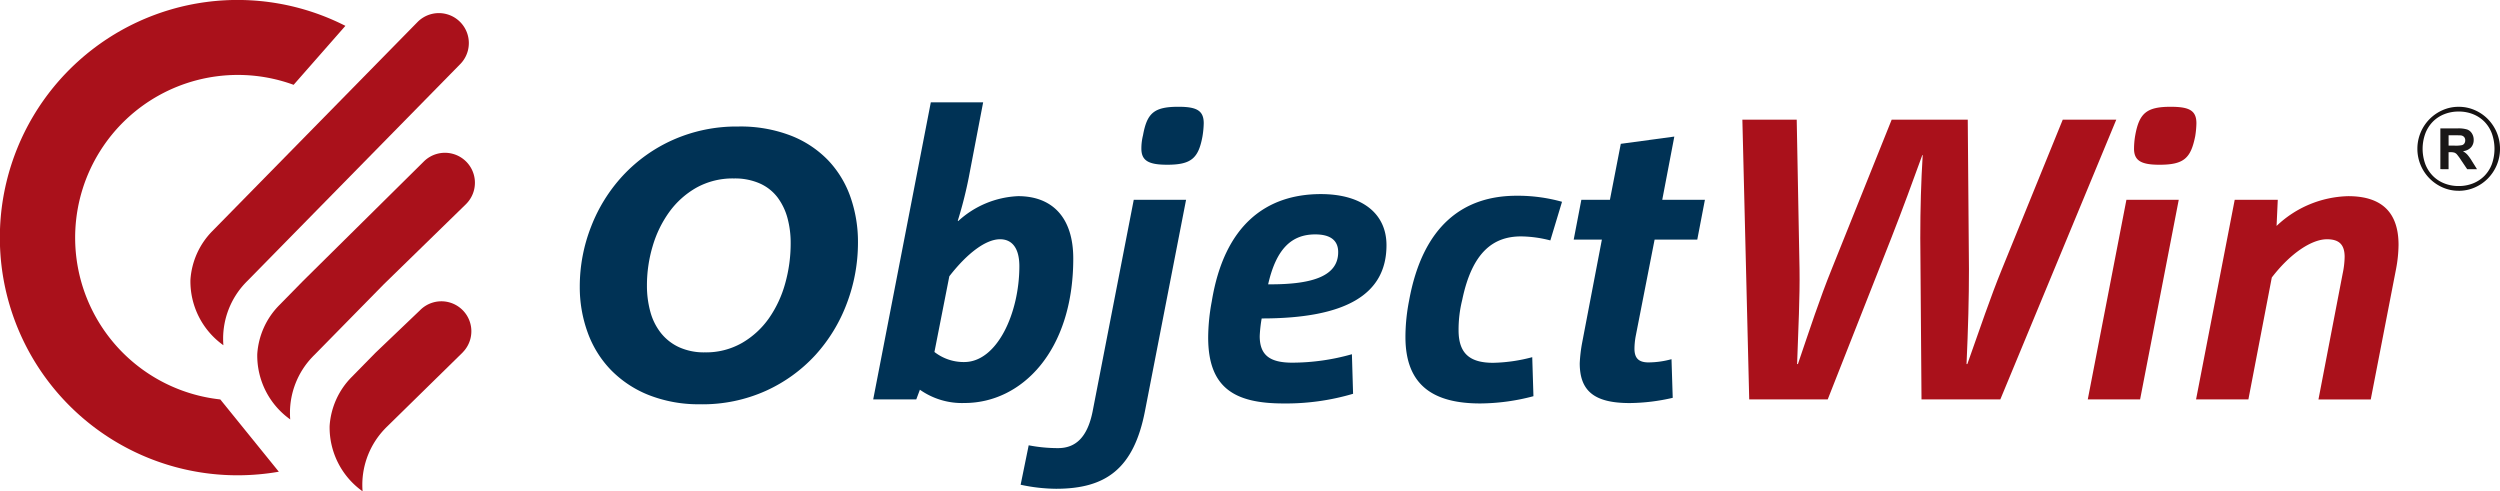
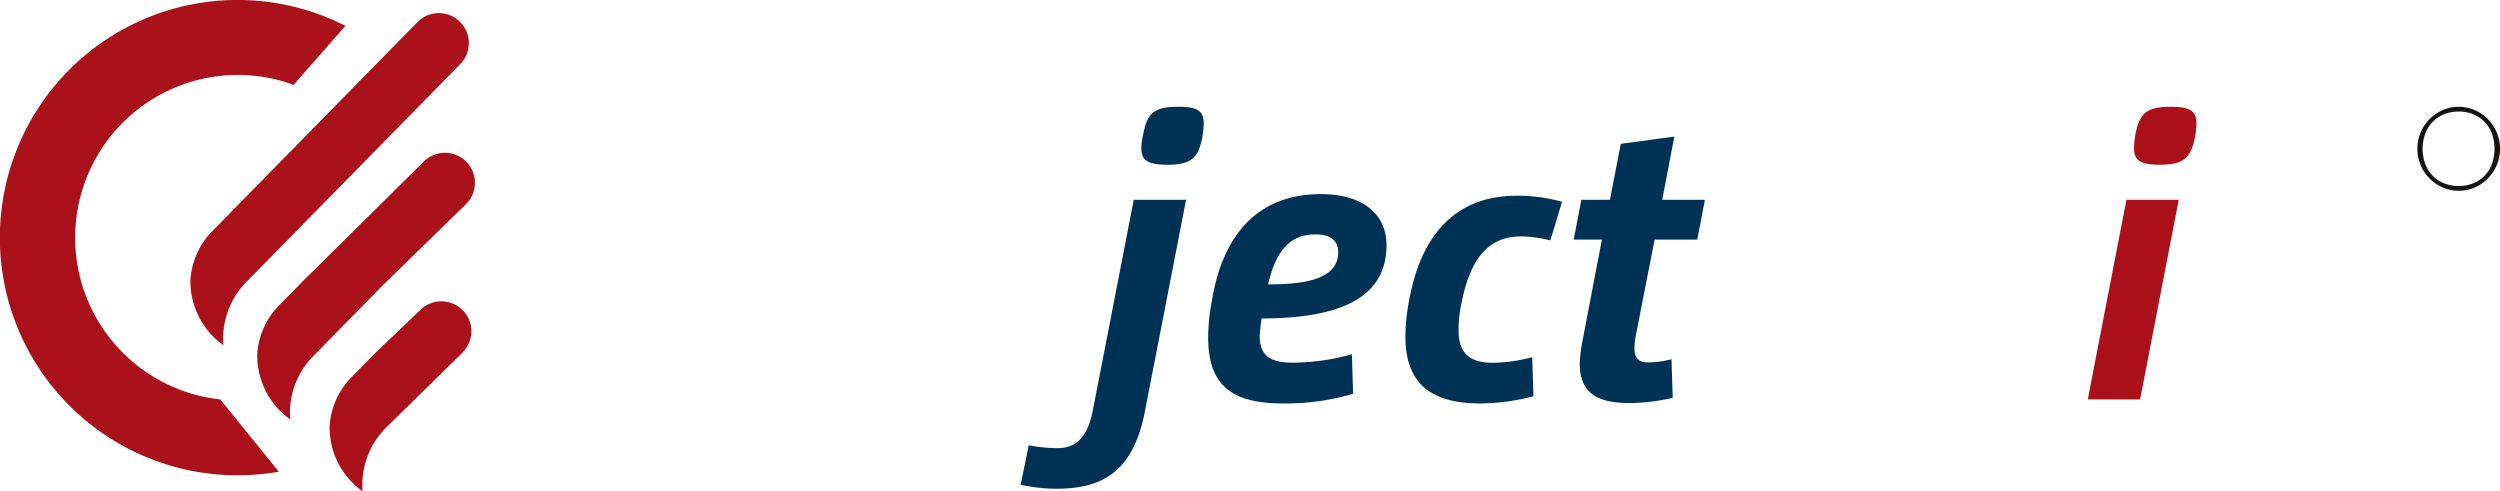
<svg xmlns="http://www.w3.org/2000/svg" id="Group_6" data-name="Group 6" width="254.392" height="50" viewBox="0 0 254.392 50">
  <defs>
    <clipPath id="clip-path">
      <rect id="Rectangle_1" data-name="Rectangle 1" width="254.392" height="50" fill="none" />
    </clipPath>
  </defs>
  <g id="Group_5" data-name="Group 5" clip-path="url(#clip-path)">
-     <path id="Path_1" data-name="Path 1" d="M167.038,62.024a13.825,13.825,0,0,1-5.284-.942,11.116,11.116,0,0,1-3.851-2.56,10.7,10.7,0,0,1-2.355-3.809,13.478,13.478,0,0,1-.8-4.65,16.687,16.687,0,0,1,1.148-6.1,16.236,16.236,0,0,1,3.256-5.223,15.663,15.663,0,0,1,5.1-3.626,15.928,15.928,0,0,1,6.636-1.351,14.214,14.214,0,0,1,5.325.921,10.623,10.623,0,0,1,3.811,2.52,10.41,10.41,0,0,1,2.273,3.748,13.773,13.773,0,0,1,.759,4.609,17.409,17.409,0,0,1-1.127,6.185,16.289,16.289,0,0,1-3.2,5.264,15.52,15.52,0,0,1-5.039,3.646,15.694,15.694,0,0,1-6.657,1.372m.444-5.284a7.367,7.367,0,0,0,3.788-.963,8.618,8.618,0,0,0,2.74-2.519,11.559,11.559,0,0,0,1.648-3.543,15.041,15.041,0,0,0,.555-4.076,9.64,9.64,0,0,0-.329-2.581,6.189,6.189,0,0,0-1.01-2.089,4.615,4.615,0,0,0-1.793-1.413,6.252,6.252,0,0,0-2.636-.512,7.592,7.592,0,0,0-3.831.942,8.717,8.717,0,0,0-2.759,2.478,11.415,11.415,0,0,0-1.689,3.482,13.965,13.965,0,0,0-.578,3.994,9.922,9.922,0,0,0,.35,2.683,5.994,5.994,0,0,0,1.091,2.172,5.059,5.059,0,0,0,1.855,1.433,6.14,6.14,0,0,0,2.6.512" transform="translate(-95.752 -20.889)" fill="#003255" />
-     <path id="Path_2" data-name="Path 2" d="M238.934,27.32h5.325l-1.474,7.7a42.143,42.143,0,0,1-1.106,4.342l.04.041a9.607,9.607,0,0,1,6.1-2.539c3.4,0,5.611,2.088,5.611,6.348,0,9.462-5.285,14.7-11.059,14.7a7.416,7.416,0,0,1-4.547-1.352l-.368.983h-4.383Zm.369,25.4a4.834,4.834,0,0,0,3.031,1.024c3.358,0,5.611-5,5.611-9.749,0-1.843-.738-2.745-1.966-2.745-1.433,0-3.317,1.393-5.161,3.769Z" transform="translate(-144.218 -16.904)" fill="#003255" />
    <path id="Path_3" data-name="Path 3" d="M285.06,59.467c-1.146,5.9-4.013,7.905-9.051,7.905a17.657,17.657,0,0,1-3.6-.41l.819-4.014a15.673,15.673,0,0,0,2.99.287c1.76,0,2.99-1.065,3.522-3.768l4.179-21.5h5.324Zm5.857-27.976c-.409,2.253-1.146,2.908-3.6,2.908-1.884,0-2.622-.409-2.622-1.638a5.49,5.49,0,0,1,.164-1.352c.41-2.253,1.106-2.908,3.6-2.908,1.844,0,2.581.368,2.581,1.679a9.185,9.185,0,0,1-.124,1.311" transform="translate(-168.552 -17.636)" fill="#003255" />
    <path id="Path_4" data-name="Path 4" d="M337.216,72.132a24.04,24.04,0,0,1-7.085.984c-5,0-7.66-1.6-7.66-6.718a20.36,20.36,0,0,1,.369-3.686c1.269-7.742,5.53-10.9,11.1-10.9,4.177,0,6.676,1.966,6.676,5.2,0,5.038-4.178,7.454-12.7,7.454a13.485,13.485,0,0,0-.2,1.8c0,1.966,1.066,2.7,3.318,2.7a22.361,22.361,0,0,0,6.063-.86ZM335.7,57.714c0-1.147-.736-1.8-2.334-1.8-2.417,0-3.973,1.475-4.793,5.079,4.751.041,7.127-.942,7.127-3.277" transform="translate(-199.531 -32.062)" fill="#003255" />
    <path id="Path_5" data-name="Path 5" d="M388.147,72.644a21.521,21.521,0,0,1-5.407.738c-4.629,0-7.618-1.721-7.618-6.759a19.209,19.209,0,0,1,.368-3.686c1.393-7.7,5.571-10.69,10.937-10.69a16.68,16.68,0,0,1,4.628.614l-1.188,3.932a12.239,12.239,0,0,0-2.99-.409c-2.743,0-4.957,1.516-5.98,6.472a12.5,12.5,0,0,0-.368,3.072c0,2.417,1.188,3.318,3.523,3.318a16.581,16.581,0,0,0,3.973-.573Z" transform="translate(-232.109 -32.328)" fill="#003255" />
    <path id="Path_6" data-name="Path 6" d="M423.719,42.883l1.106-5.693,5.447-.738-1.228,6.431h4.341l-.778,4.055h-4.342l-1.925,9.831a7.357,7.357,0,0,0-.124,1.27c0,1.024.492,1.393,1.434,1.393a8.914,8.914,0,0,0,2.335-.328l.124,3.932a20.027,20.027,0,0,1-4.383.533c-3.6,0-5.079-1.229-5.079-4.055a14.871,14.871,0,0,1,.246-2.089L422.9,46.938h-2.867l.779-4.055Z" transform="translate(-259.898 -22.555)" fill="#003255" />
-     <path id="Path_7" data-name="Path 7" d="M465.052,31.94h5.53l.286,15.2c.042,2.949-.122,5.98-.246,9.667h.082c1.229-3.6,2.212-6.636,3.441-9.667l6.1-15.2h7.742l.122,15.2c0,2.99-.082,5.98-.246,9.667h.082c1.311-3.687,2.335-6.759,3.523-9.667l6.185-15.2H503.1l-11.8,28.467H483.28l-.124-16.425c0-2.99.082-5.775.246-8.438h-.04c-.984,2.7-1.966,5.407-3.155,8.438l-6.471,16.425h-7.987Z" transform="translate(-287.754 -19.763)" fill="#aa111b" />
    <path id="Path_8" data-name="Path 8" d="M561.175,37.964H566.5L562.567,58.28h-5.325Zm7-6.472c-.451,2.253-1.148,2.908-3.646,2.908-1.842,0-2.58-.409-2.58-1.638a8.263,8.263,0,0,1,.122-1.352c.41-2.253,1.148-2.908,3.605-2.908,1.884,0,2.621.368,2.621,1.679a9.257,9.257,0,0,1-.122,1.311" transform="translate(-344.797 -17.636)" fill="#aa111b" />
-     <path id="Path_9" data-name="Path 9" d="M590.078,52.723h4.382l-.122,2.662a10.934,10.934,0,0,1,7.29-3.03c3.523,0,5.121,1.761,5.121,4.956a13.777,13.777,0,0,1-.246,2.417l-2.582,13.312H598.6l2.458-12.779a8.837,8.837,0,0,0,.206-1.721c0-1.229-.532-1.8-1.8-1.8-1.557,0-3.727,1.434-5.612,3.891L591.47,73.038h-5.325Z" transform="translate(-362.681 -32.394)" fill="#aa111b" />
    <path id="Path_10" data-name="Path 10" d="M649.419,37.048a3.979,3.979,0,0,1-1.631-.338,4.285,4.285,0,0,1-2.239-2.273,4.309,4.309,0,0,1,0-3.322,4.285,4.285,0,0,1,2.239-2.273,3.979,3.979,0,0,1,1.631-.338,4.023,4.023,0,0,1,1.638.338,4.219,4.219,0,0,1,1.335.917,4.343,4.343,0,0,1,.9,1.357,4.307,4.307,0,0,1,0,3.322,4.343,4.343,0,0,1-.9,1.357,4.226,4.226,0,0,1-1.335.917,4.023,4.023,0,0,1-1.638.338m0-.484a3.882,3.882,0,0,0,1.461-.27,3.389,3.389,0,0,0,1.158-.764,3.452,3.452,0,0,0,.756-1.19,4.675,4.675,0,0,0,0-3.124,3.448,3.448,0,0,0-.756-1.2,3.393,3.393,0,0,0-1.158-.763,3.9,3.9,0,0,0-1.461-.27,3.936,3.936,0,0,0-1.466.27,3.352,3.352,0,0,0-1.164.763,3.492,3.492,0,0,0-.764,1.2,4.551,4.551,0,0,0,0,3.124,3.5,3.5,0,0,0,.764,1.19,3.349,3.349,0,0,0,1.164.764,3.921,3.921,0,0,0,1.466.27" transform="translate(-399.231 -17.636)" fill="#161313" />
-     <path id="Path_11" data-name="Path 11" d="M651.351,38.418V34.27h1.763a3.023,3.023,0,0,1,.966.112.952.952,0,0,1,.482.4,1.193,1.193,0,0,1,.181.653,1.109,1.109,0,0,1-.274.771,1.319,1.319,0,0,1-.821.384,1.945,1.945,0,0,1,.448.348,4.718,4.718,0,0,1,.477.673l.506.809h-1l-.606-.9a5.842,5.842,0,0,0-.442-.61.644.644,0,0,0-.252-.173,1.377,1.377,0,0,0-.422-.047h-.17v1.732Zm.838-2.394h.62a3.2,3.2,0,0,0,.753-.051.451.451,0,0,0,.235-.176.54.54,0,0,0,.084-.311.5.5,0,0,0-.112-.338.514.514,0,0,0-.315-.163q-.1-.014-.611-.014h-.654Z" transform="translate(-403.028 -21.205)" fill="#1a1818" />
    <path id="Path_12" data-name="Path 12" d="M78.268,8.692l-14.6,14.872-7.015,7.148c-.088.084-.175.172-.263.267a8.232,8.232,0,0,0-2.249,5.658c0,.225.008.446.027.663a7.979,7.979,0,0,1-3.355-6.645,7.786,7.786,0,0,1,2.23-4.971l2.421-2.467,18.452-18.8a3.05,3.05,0,1,1,4.354,4.274" transform="translate(-31.436 -2.169)" fill="#aa111b" />
    <path id="Path_13" data-name="Path 13" d="M101.525,85.619l-7.71,7.561c-.088.084-.175.172-.263.267A8.232,8.232,0,0,0,91.3,99.1c0,.225.008.446.027.663a7.98,7.98,0,0,1-3.355-6.645,7.788,7.788,0,0,1,2.23-4.971l2.421-2.467,4.545-4.339a3.05,3.05,0,1,1,4.354,4.274" transform="translate(-54.431 -49.768)" fill="#aa111b" />
    <path id="Path_14" data-name="Path 14" d="M89.939,45.967l-8.42,8.21L74.5,61.325c-.088.084-.175.172-.263.267a8.232,8.232,0,0,0-2.249,5.658c0,.225.008.446.027.663a7.979,7.979,0,0,1-3.355-6.645,7.787,7.787,0,0,1,2.23-4.971l2.421-2.467,12.27-12.136a3.05,3.05,0,1,1,4.354,4.274" transform="translate(-42.482 -25.233)" fill="#aa111b" />
    <path id="Path_15" data-name="Path 15" d="M24.178,7.625a16.524,16.524,0,0,1,5.7,1.006l5.269-6A24.184,24.184,0,1,0,24.178,48.364,24.543,24.543,0,0,0,28.372,48l-5.955-7.354A16.559,16.559,0,0,1,24.178,7.625" fill="#aa111b" />
  </g>
</svg>